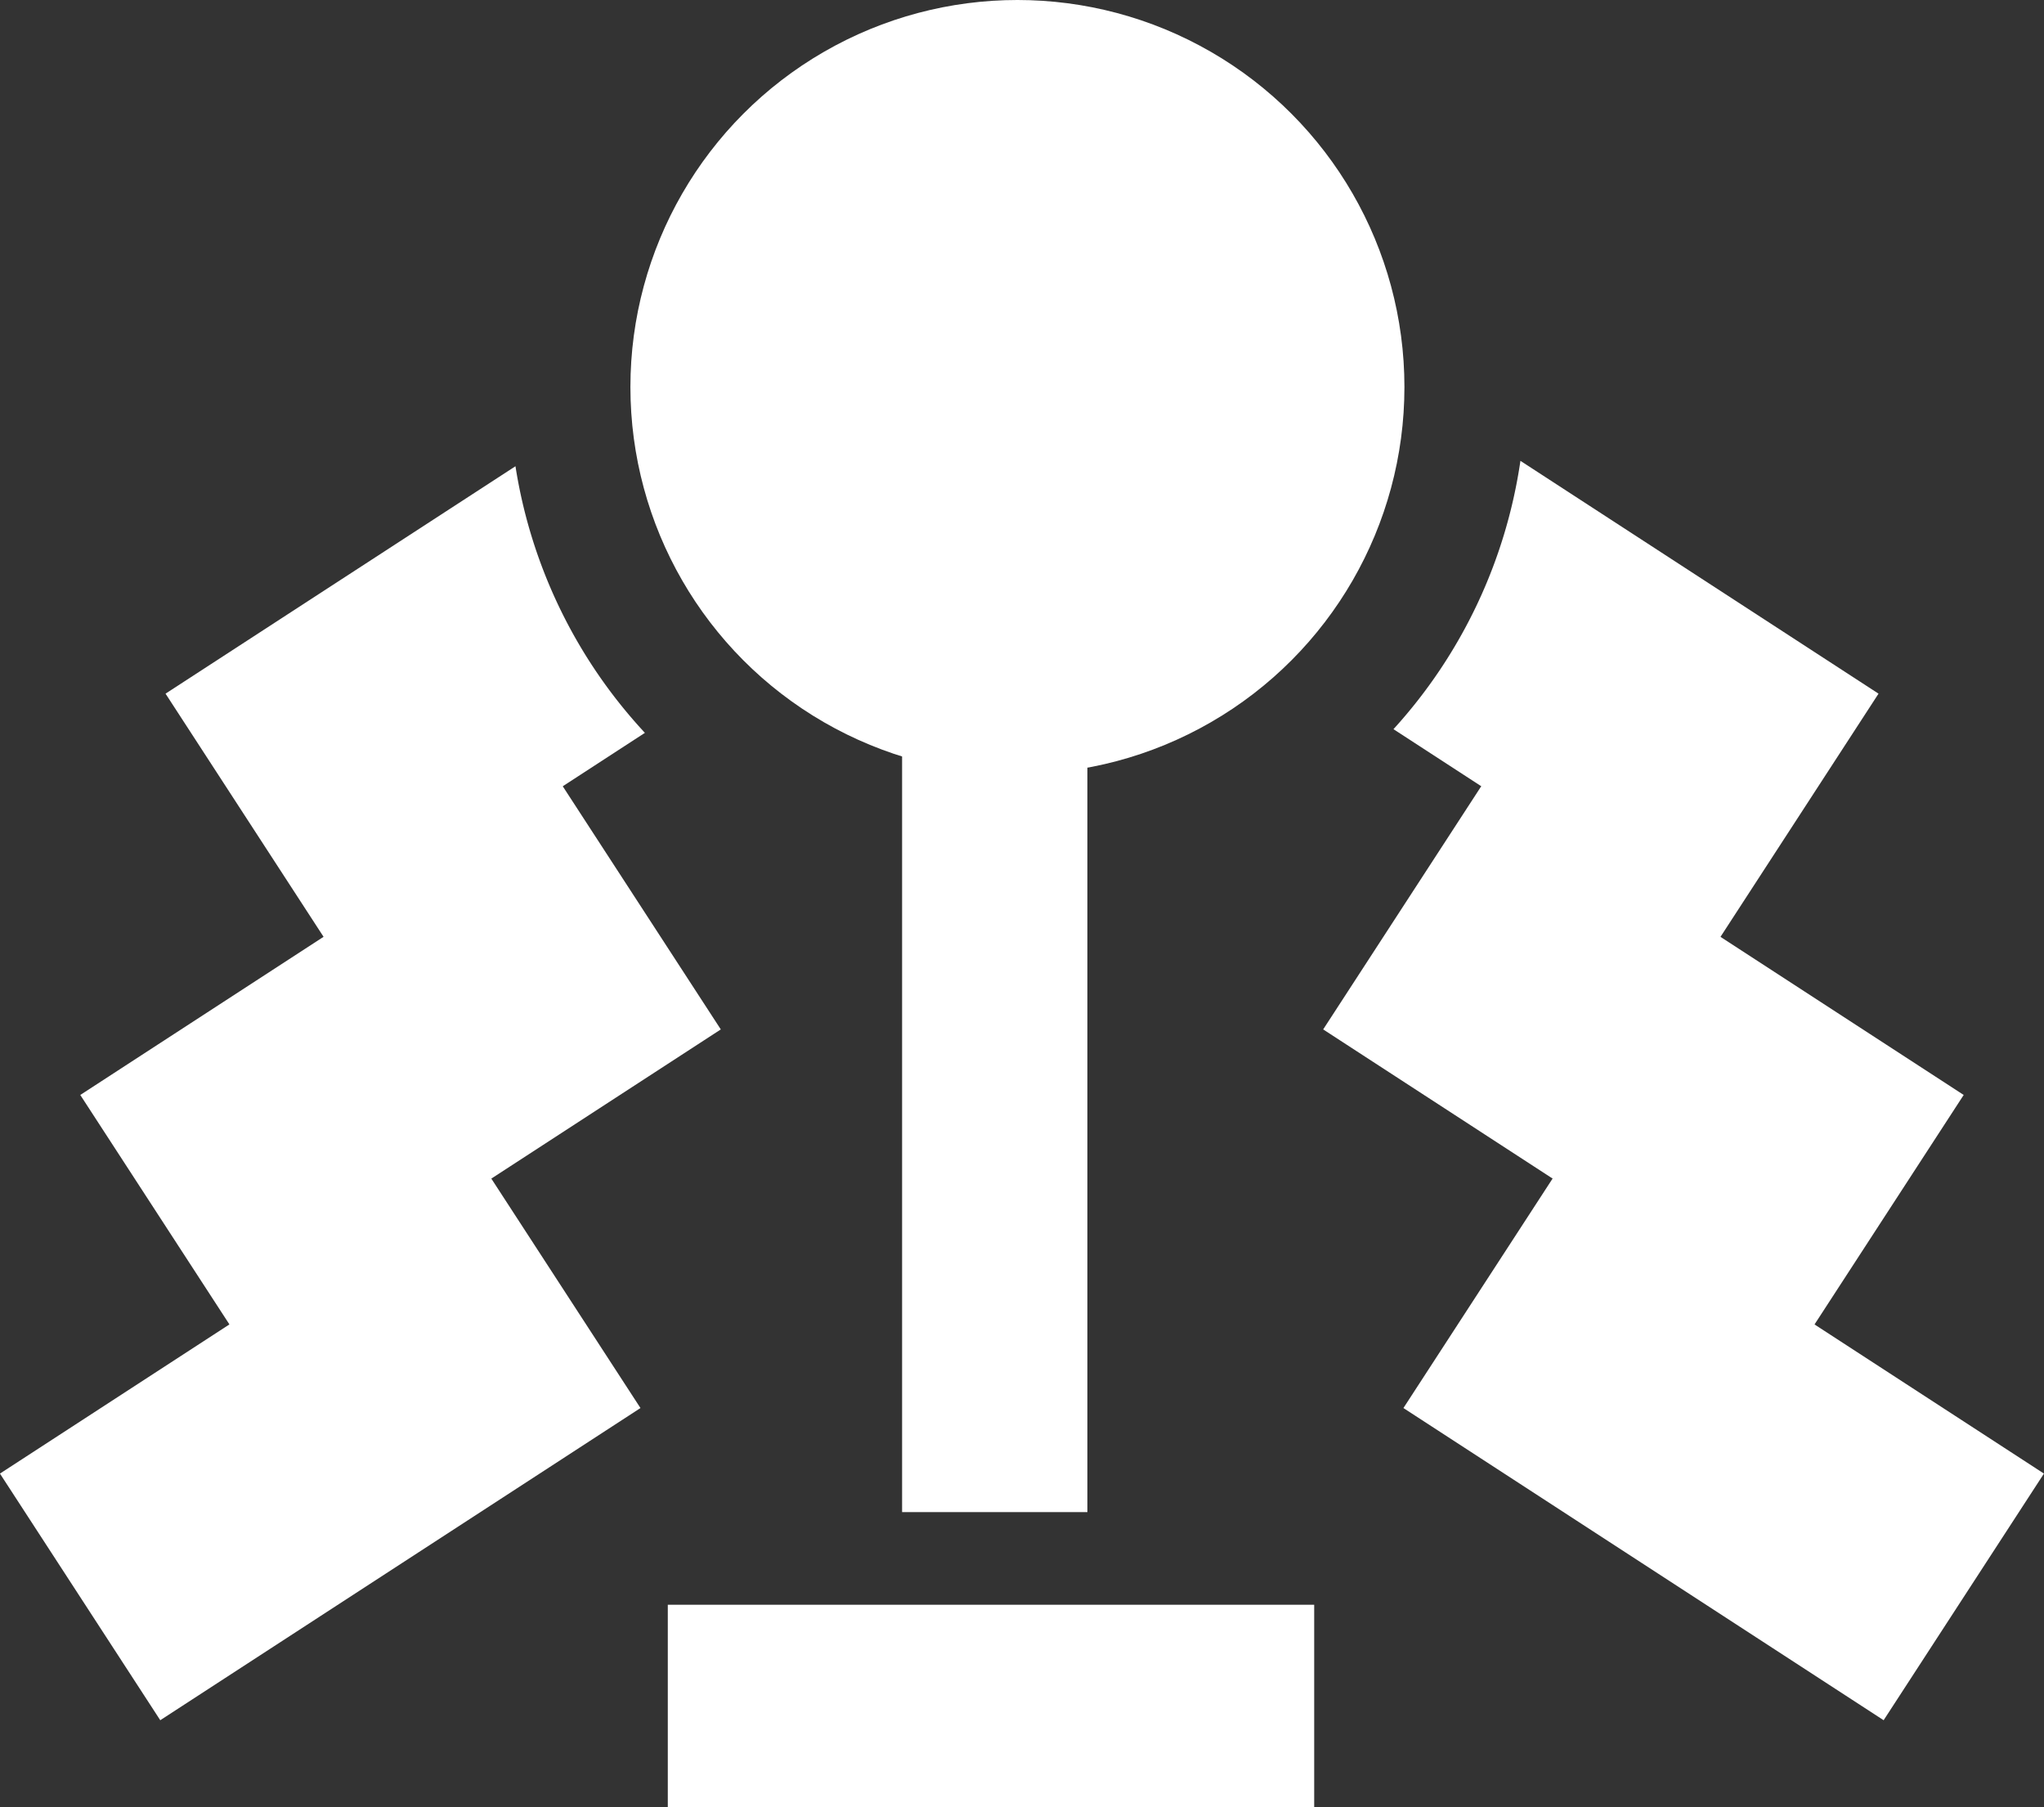
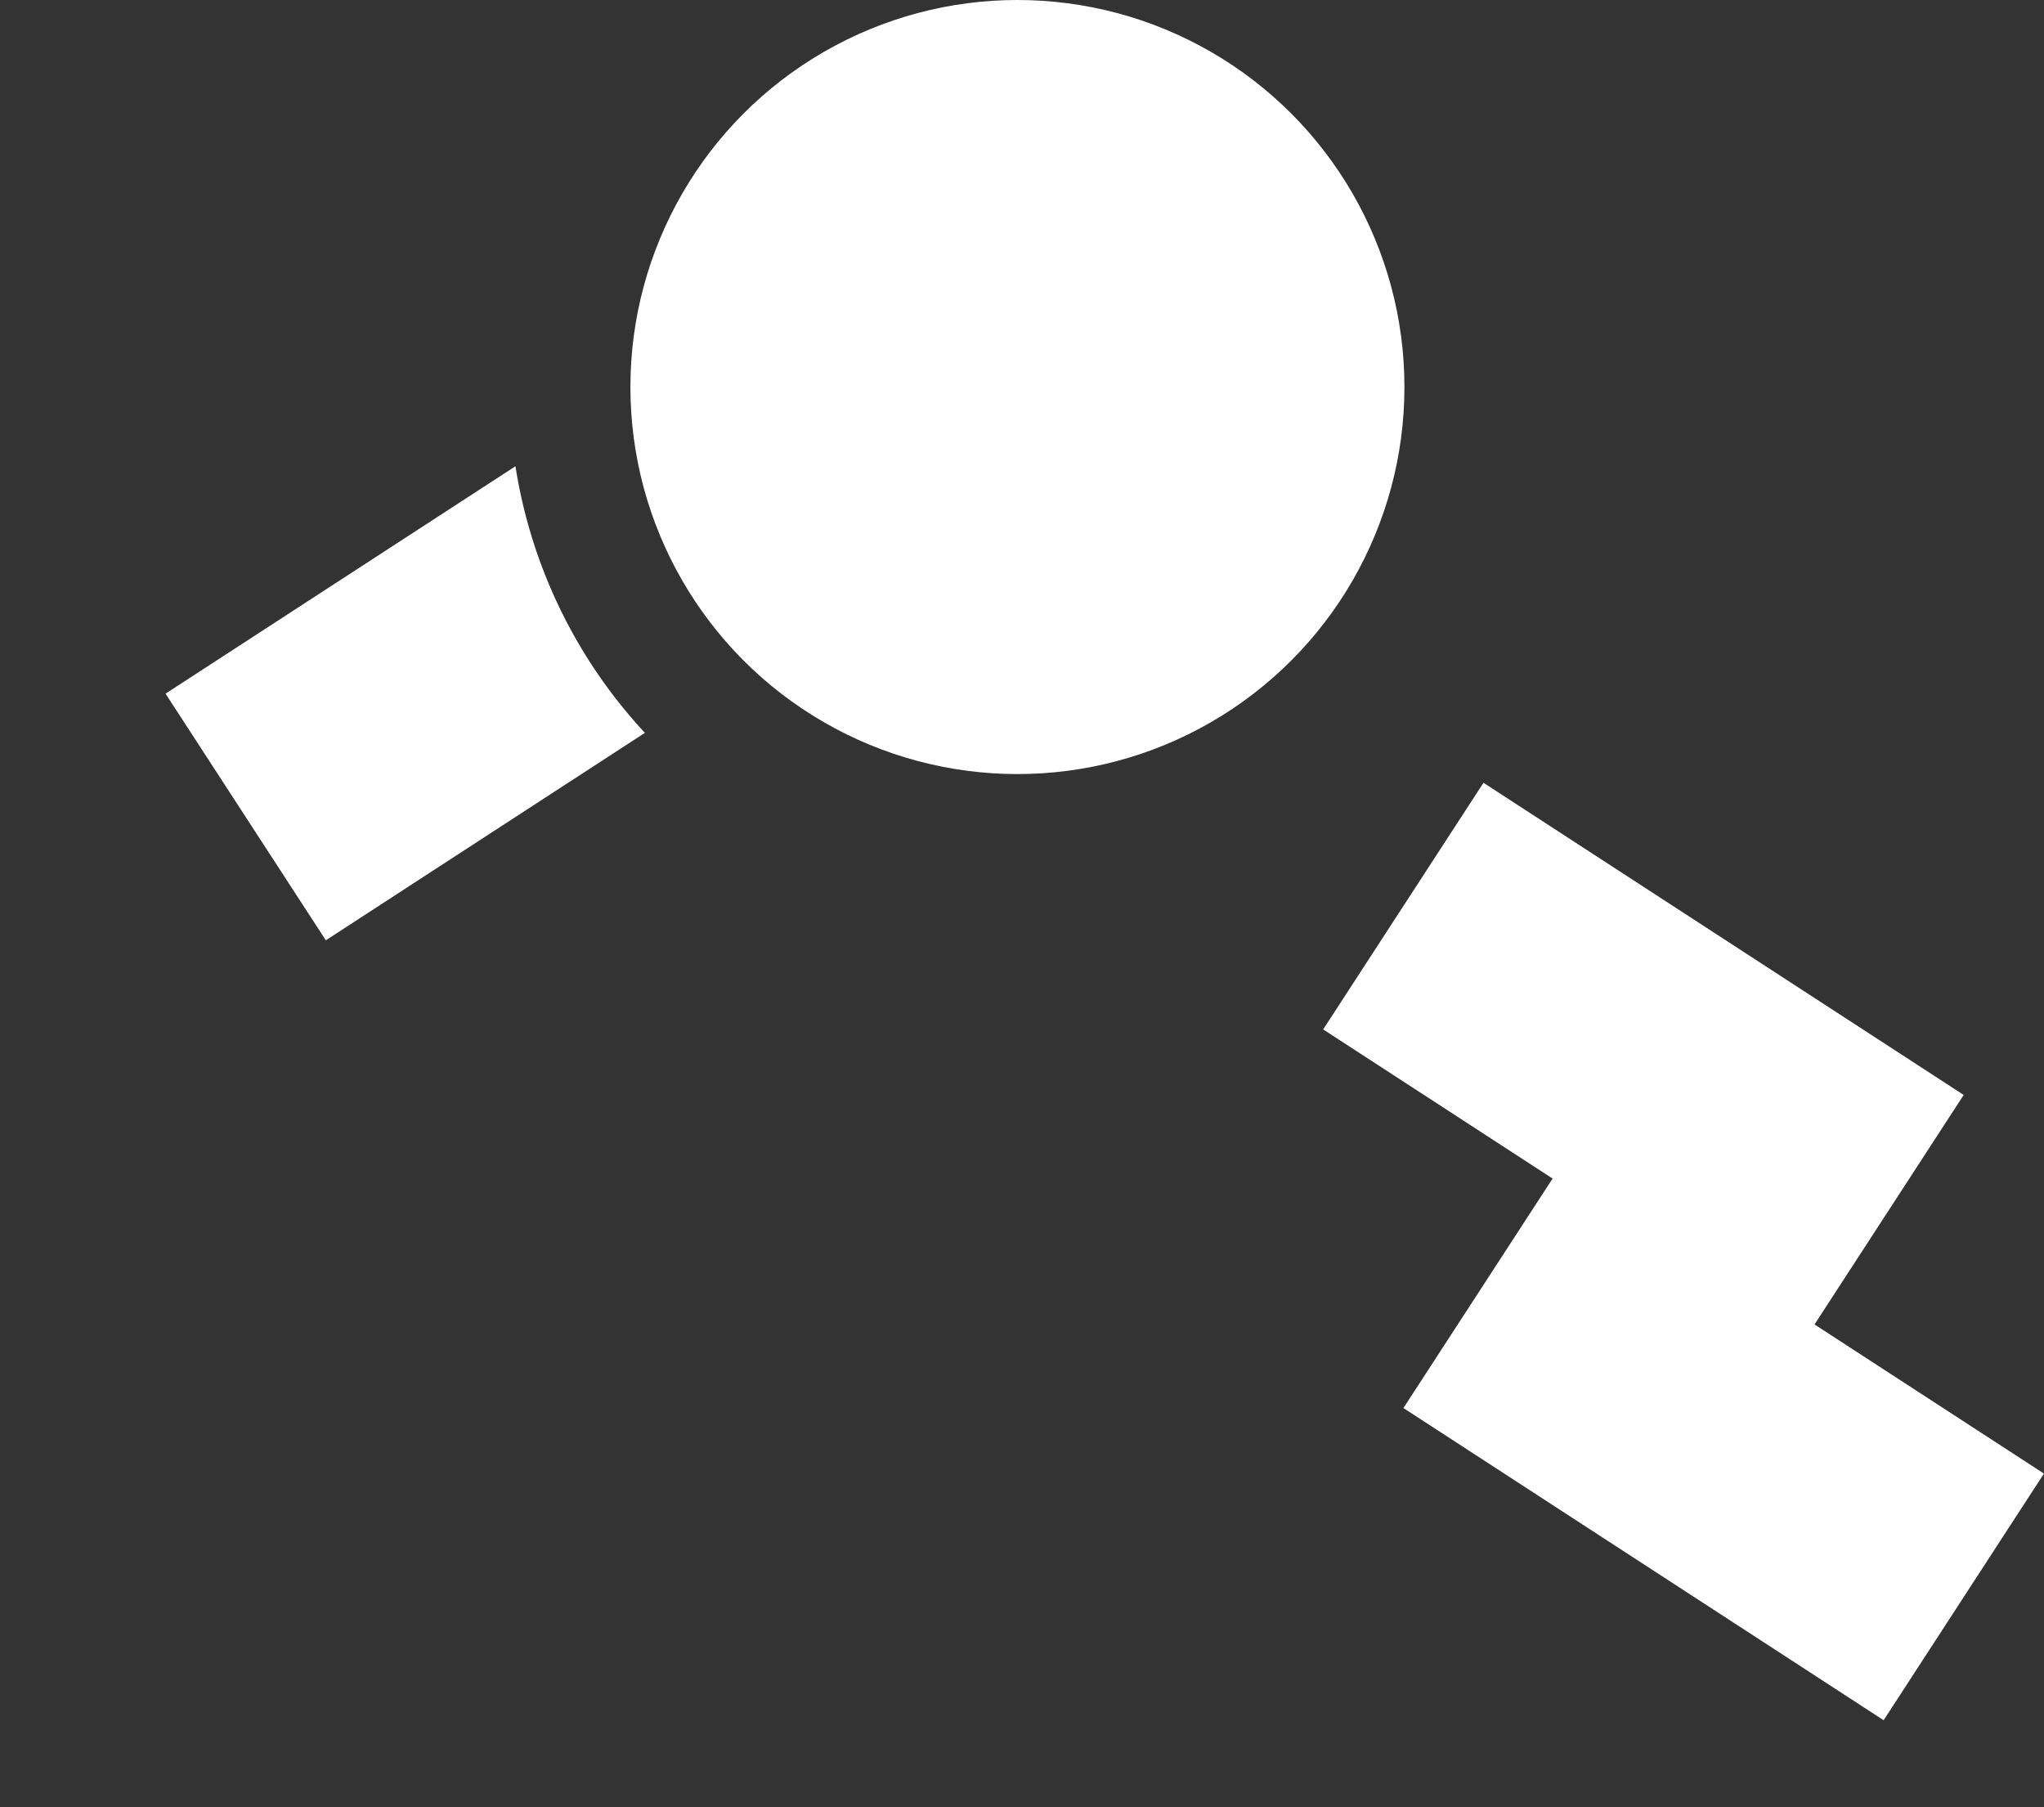
<svg xmlns="http://www.w3.org/2000/svg" width="27.226" height="24.072" viewBox="0 0 27.226 24.072">
  <rect x="0" y="0" width="27.226" height="24.072" fill="#333333" stroke="none" />
  <g id="グループ_3054" data-name="グループ 3054" transform="translate(-492.066 -585)">
    <circle id="楕円形_39" data-name="楕円形 39" cx="5.155" cy="5.155" r="5.155" transform="translate(500.463 585)" fill="#fff" />
-     <path id="パス_4369" data-name="パス 4369" d="M516.262,592.442a6.754,6.754,0,0,1-1.691,3.574l4.326,2.812,2.135-3.285Z" transform="translate(-3.944 -1.304)" fill="#fff" />
    <rect id="長方形_4096" data-name="長方形 4096" width="7.629" height="3.918" transform="translate(511.826 595.426) rotate(33.026)" fill="#fff" />
    <rect id="長方形_4097" data-name="長方形 4097" width="7.629" height="3.918" transform="translate(512.895 600.469) rotate(33.026)" fill="#fff" />
    <path id="パス_4370" data-name="パス 4370" d="M499.4,592.529l-4.661,3.029,2.135,3.285,4.25-2.763A6.744,6.744,0,0,1,499.4,592.529Z" transform="translate(-0.468 -1.319)" fill="#fff" />
-     <rect id="長方形_4098" data-name="長方形 4098" width="7.629" height="3.918" transform="translate(501.667 598.711) rotate(146.974)" fill="#fff" />
-     <rect id="長方形_4099" data-name="長方形 4099" width="7.629" height="3.918" transform="translate(500.597 603.754) rotate(146.974)" fill="#fff" />
-     <rect id="長方形_4100" data-name="長方形 4100" width="2.468" height="12.205" transform="translate(504.082 592.935)" fill="#fff" />
-     <rect id="長方形_4101" data-name="長方形 4101" width="8.61" height="2.697" transform="translate(500.961 606.374)" fill="#fff" />
  </g>
</svg>